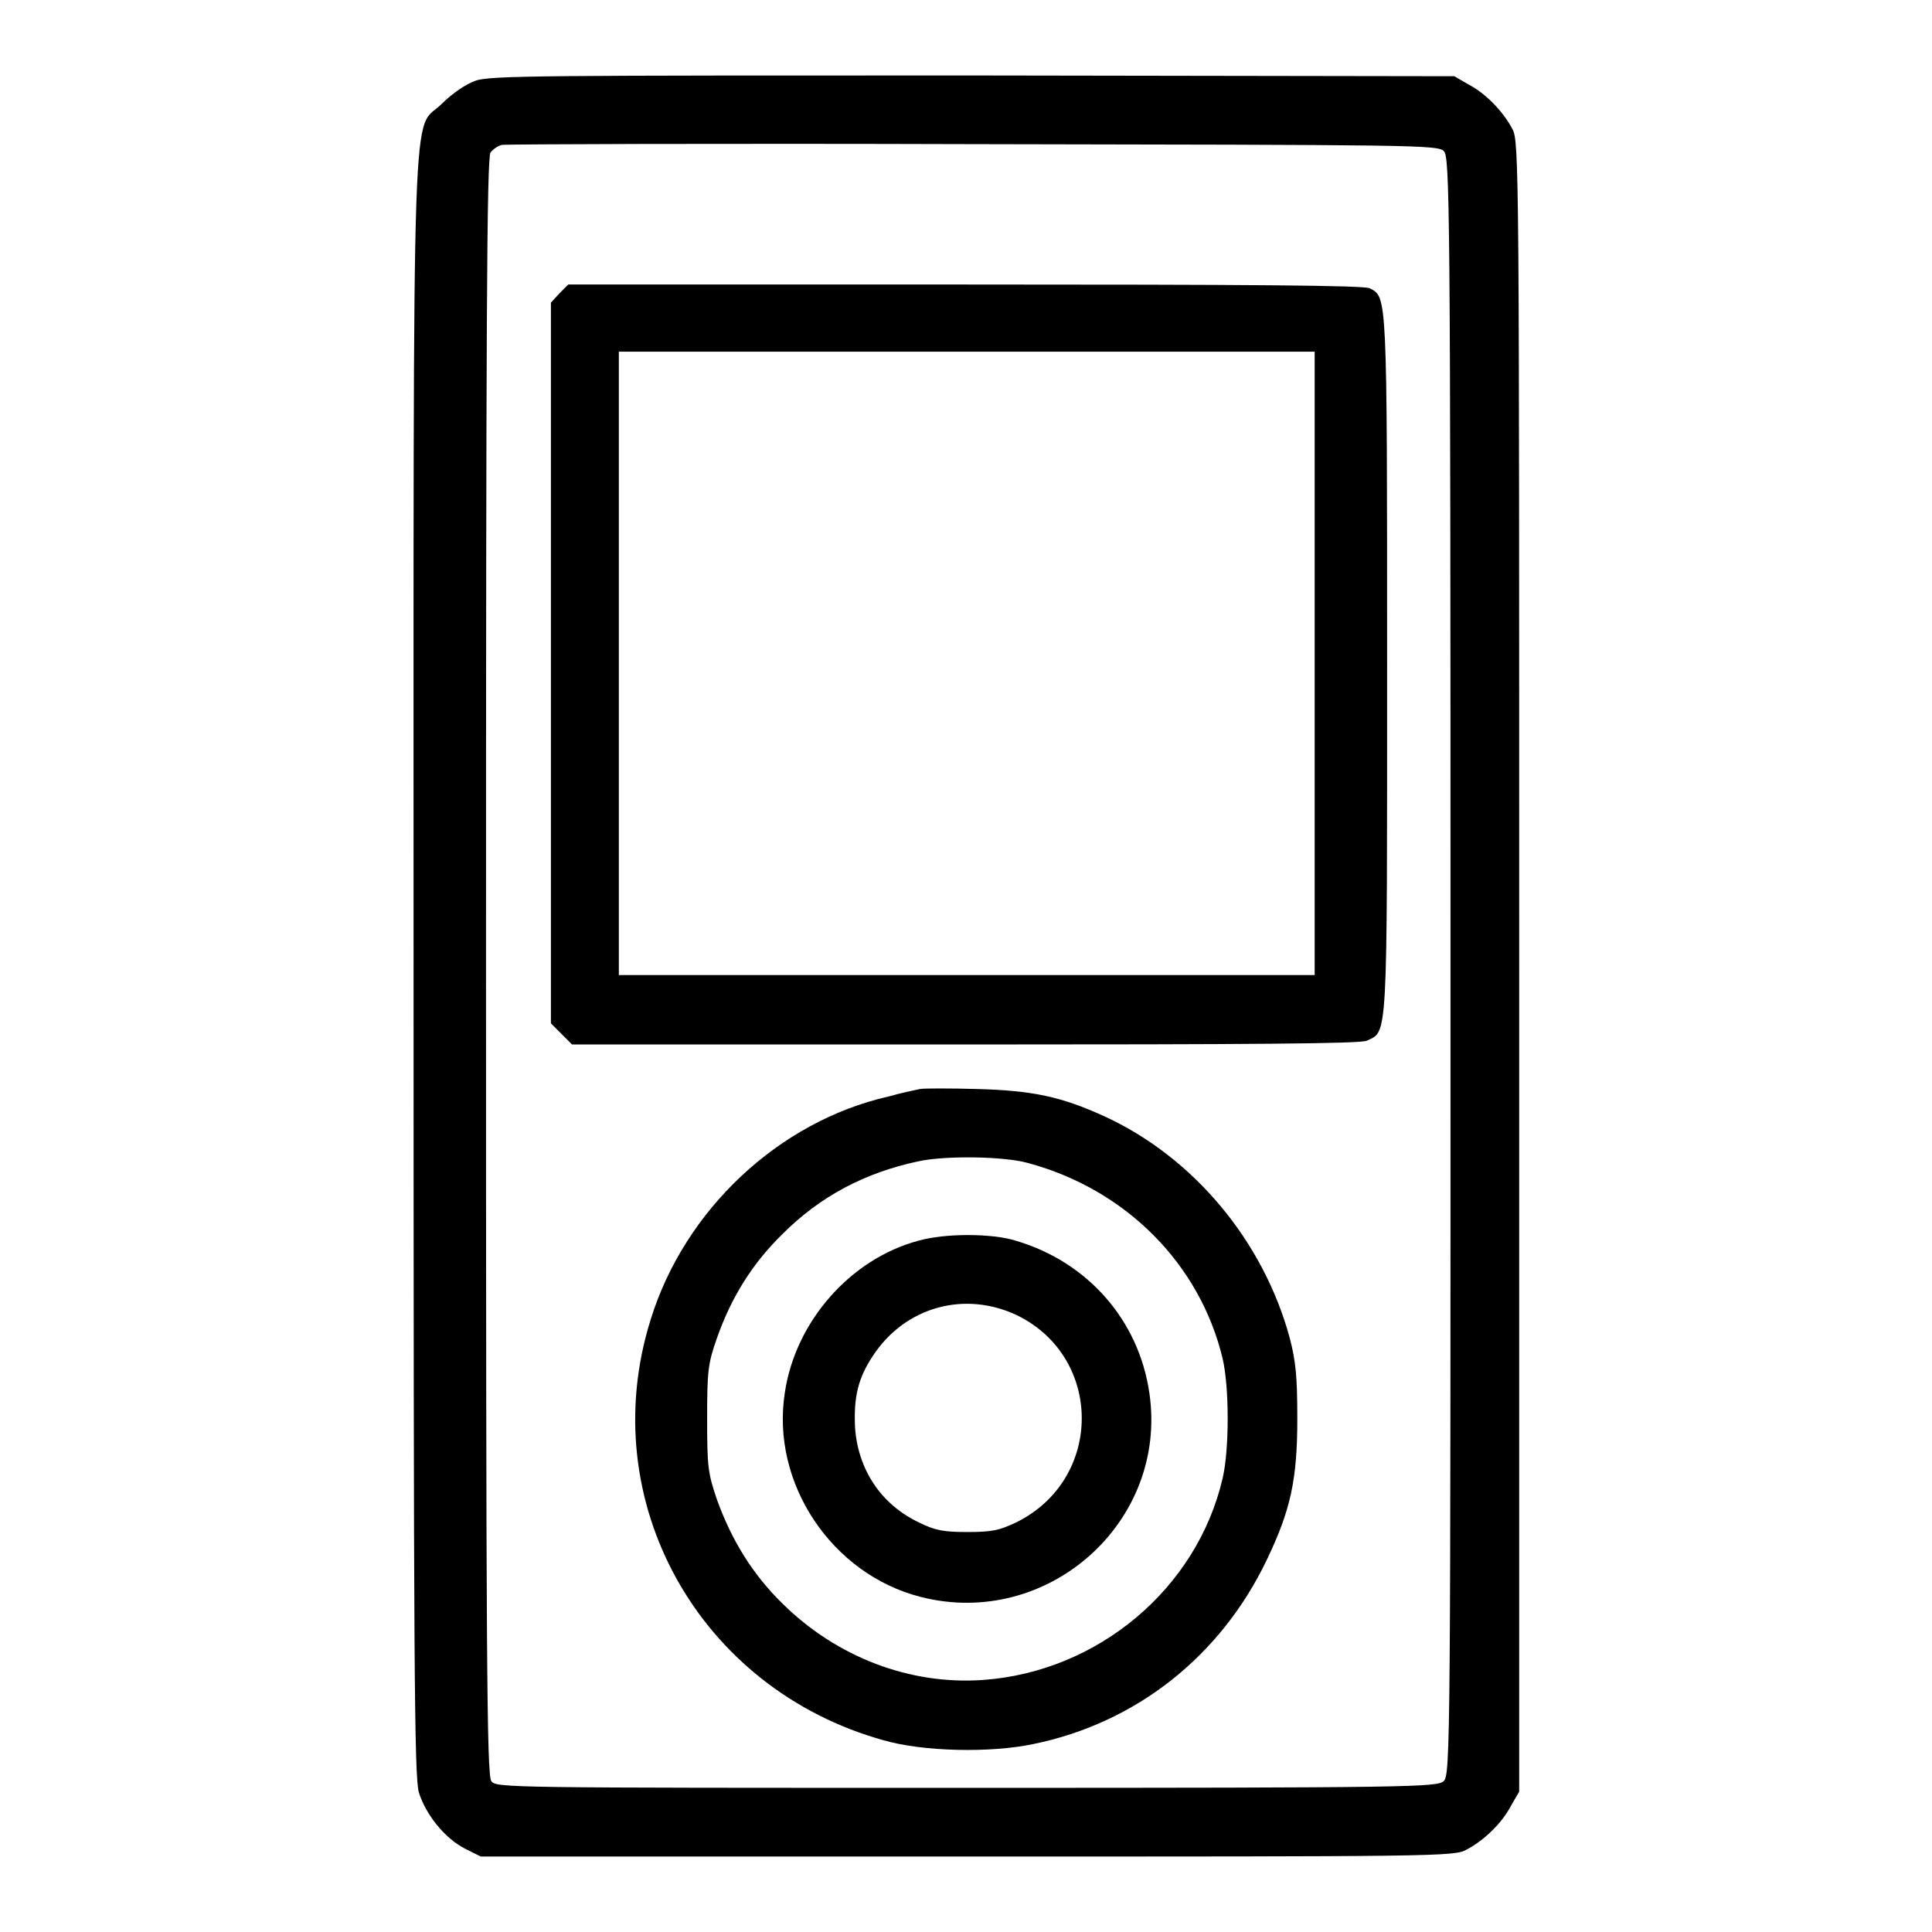
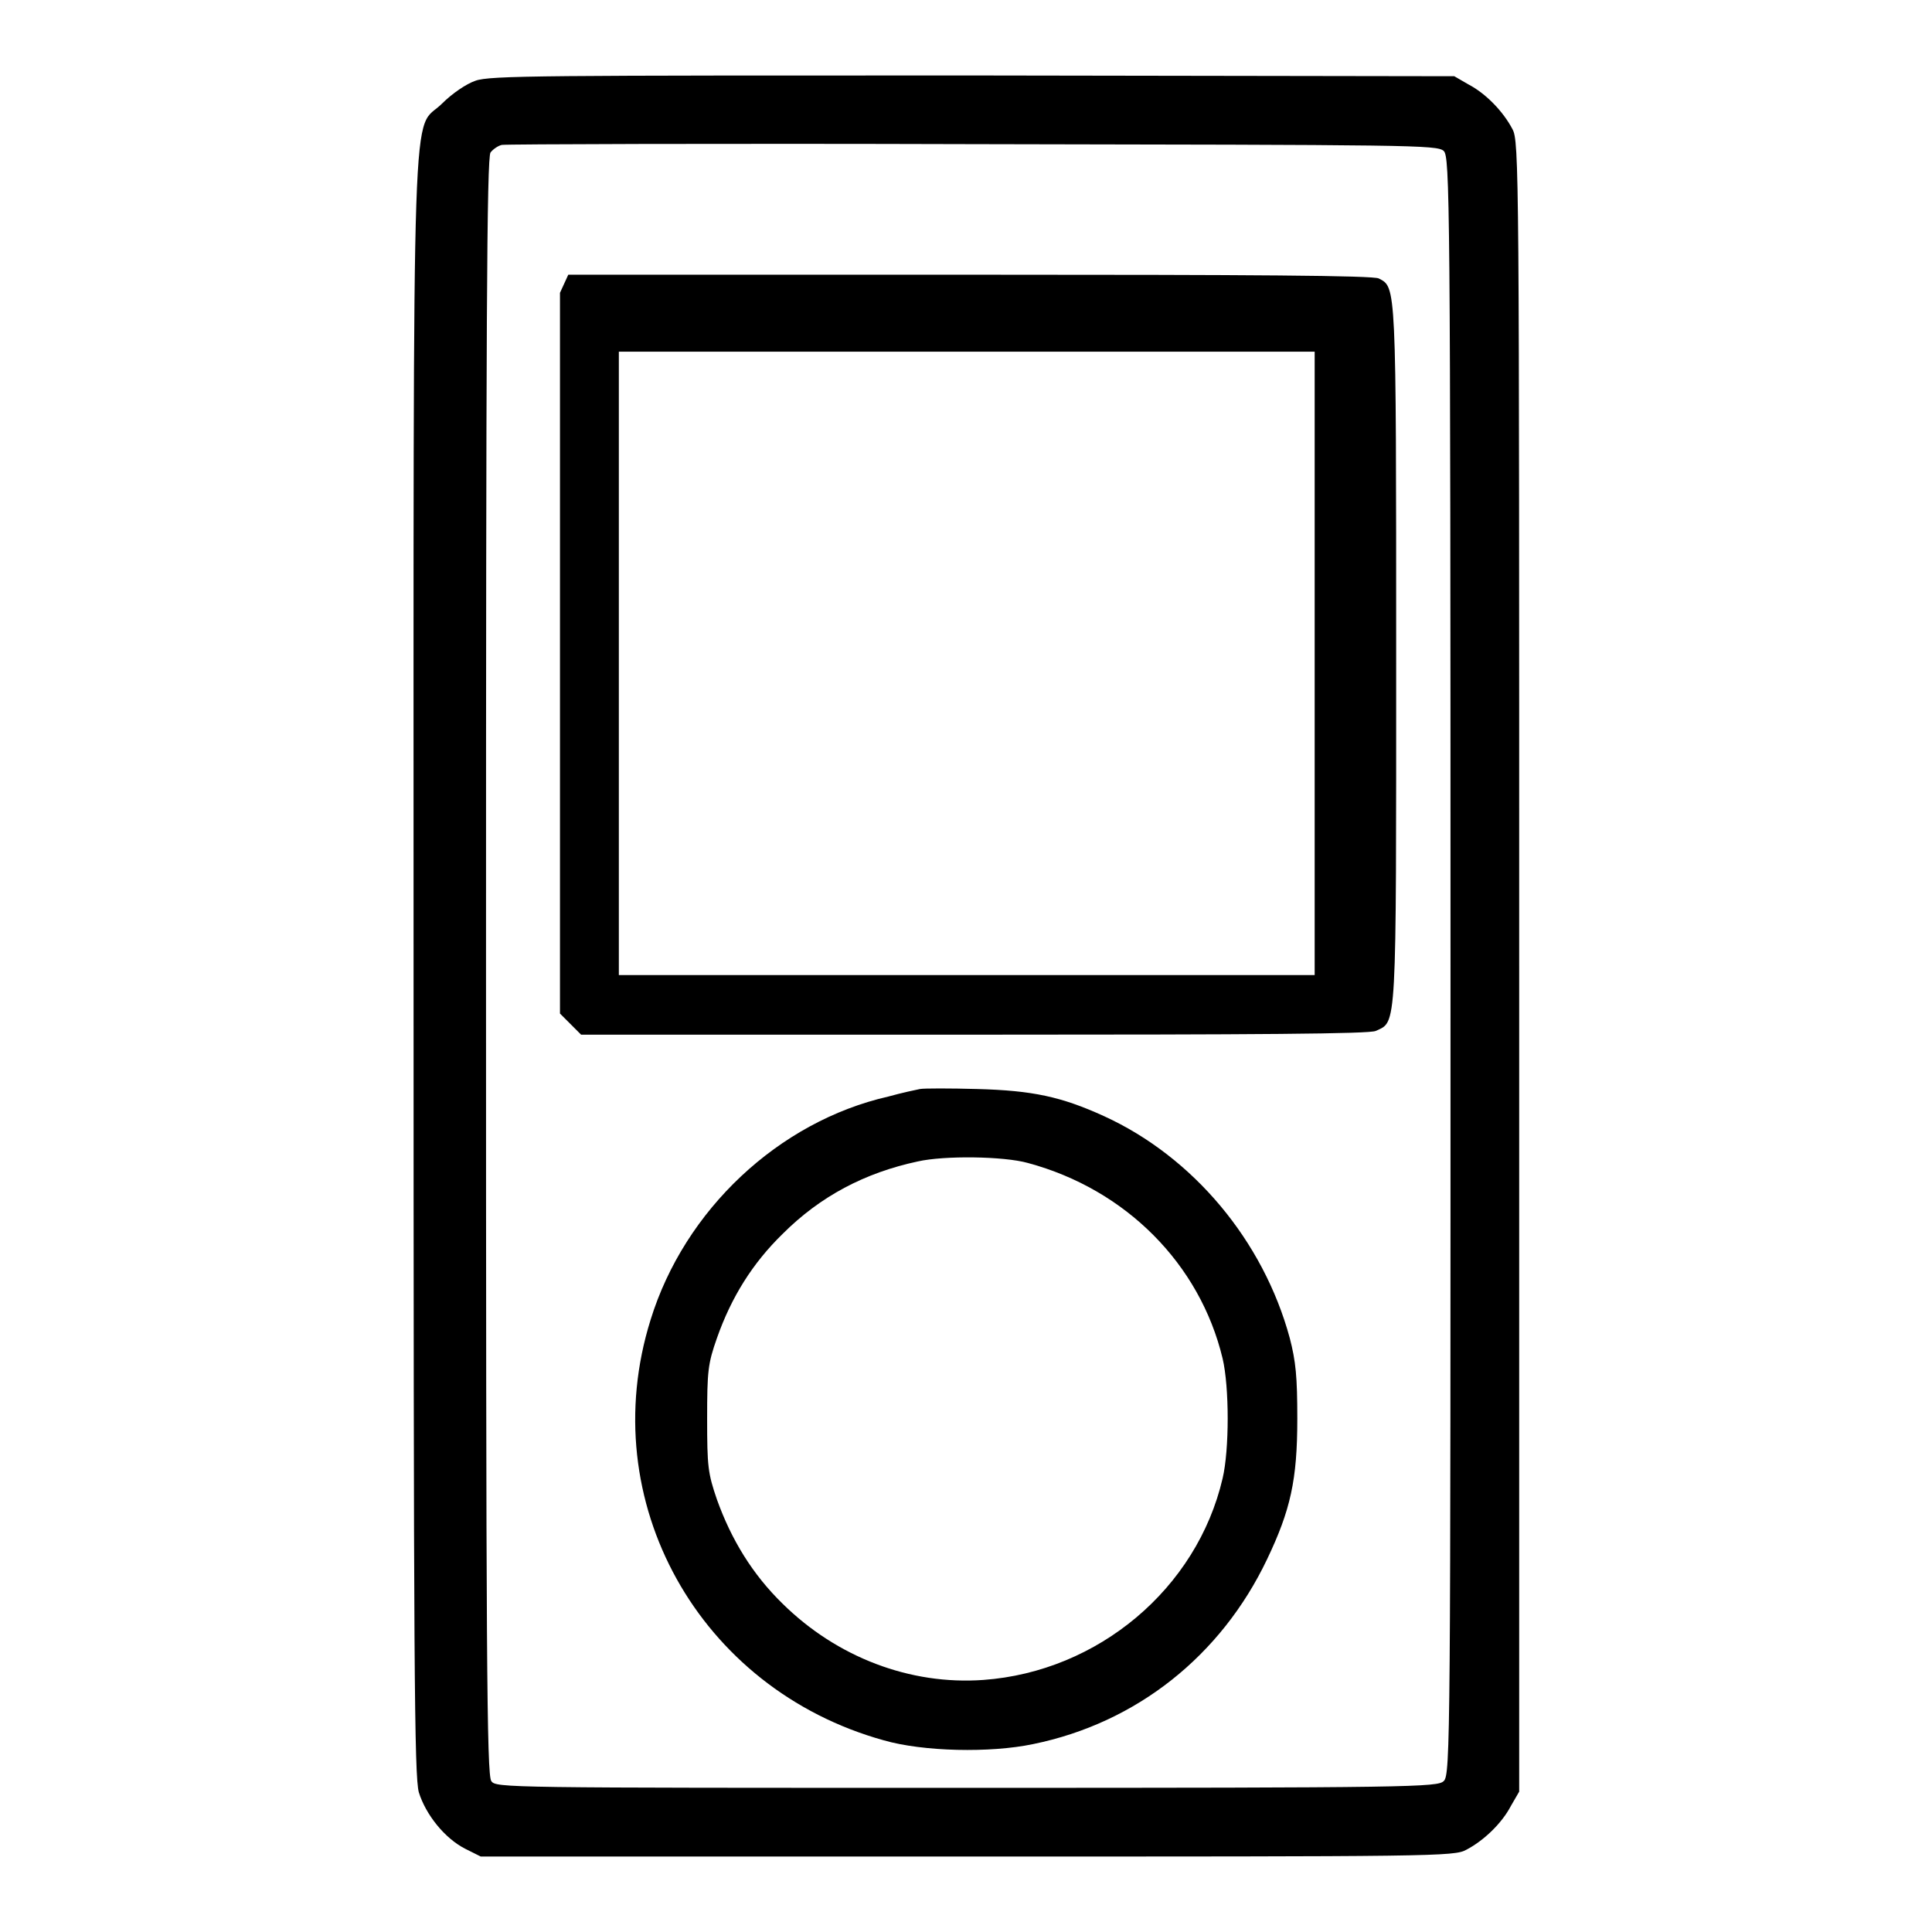
<svg xmlns="http://www.w3.org/2000/svg" version="1.1" x="0px" y="0px" viewBox="0 0 256 256" enable-background="new 0 0 256 256" xml:space="preserve">
  <g>
    <g>
      <g>
        <path fill="#000000" d="M63,10.7c-1.2,0.4-3.1,1.7-4.4,3c-4.1,4.1-3.8-6.4-3.8,114.4c0,93,0.1,107.3,0.7,109.4c0.9,2.9,3.4,6.1,6.2,7.5l2,1h64.5c61.9,0,64.5,0,66.1-0.9c2.3-1.2,4.7-3.5,5.9-5.8l1.1-1.9V128.1c0-105.7,0-109.4-0.9-111c-1.2-2.3-3.5-4.7-5.8-5.9l-1.9-1.1L128.8,10C71.9,10,64.9,10,63,10.7z M191.3,20c0.8,0.8,0.9,5.8,0.9,108c0,102.2,0,107.2-0.9,108c-0.8,0.8-4,0.9-63.2,0.9c-61.2,0-62.4,0-63-0.9c-0.6-0.8-0.7-16.3-0.7-108c0-84.9,0.1-107.2,0.6-107.8c0.3-0.4,1-0.9,1.5-1c0.5-0.1,28.6-0.2,62.4-0.1C187.2,19.2,190.4,19.2,191.3,20z" />
-         <path fill="#000000" d="M74.2,38.8L73,40.1v47.7v47.8l1.4,1.4l1.4,1.4h52.1c37.9,0,52.4-0.1,53.2-0.5c2.8-1.3,2.7,0.5,2.7-49.8c0-49.4,0-48.7-2.3-49.9c-0.7-0.4-16.8-0.5-53.6-0.5H75.3L74.2,38.8z M174.2,87.9v41.3h-46.1H82V87.9V46.6h46.1h46.1V87.9z" />
+         <path fill="#000000" d="M74.2,38.8v47.7v47.8l1.4,1.4l1.4,1.4h52.1c37.9,0,52.4-0.1,53.2-0.5c2.8-1.3,2.7,0.5,2.7-49.8c0-49.4,0-48.7-2.3-49.9c-0.7-0.4-16.8-0.5-53.6-0.5H75.3L74.2,38.8z M174.2,87.9v41.3h-46.1H82V87.9V46.6h46.1h46.1V87.9z" />
        <path fill="#000000" d="M121.9,144.3c-0.5,0.1-2.4,0.5-4.2,1c-14.5,3.3-27,15-31.5,29.6c-7.5,24,6.4,48.9,30.9,55.7c5.2,1.5,14.1,1.7,19.8,0.5c13.7-2.8,24.9-11.7,31-24.5c3.1-6.5,4-10.5,4-18.6c0-5.6-0.2-7.6-1-10.7c-3.5-12.9-12.8-24-24.6-29.4c-5.7-2.6-9.5-3.4-16.8-3.6C125.9,144.2,122.4,144.2,121.9,144.3z M136.2,154.1c13,3.5,22.8,13.4,25.8,25.9c0.9,3.8,0.9,12.1,0,15.9c-3.4,14.6-16.5,25.6-31.7,26.7c-9.7,0.7-19.4-3-26.6-10.1c-4-3.9-6.8-8.5-8.7-13.8c-1.2-3.5-1.3-4.4-1.3-10.7s0.1-7.3,1.3-10.7c1.9-5.4,4.7-9.9,8.7-13.8c5-5,10.9-8.1,17.9-9.6C125.1,153.1,133,153.2,136.2,154.1z" />
-         <path fill="#000000" d="M121.7,164.4c-9,2.4-16.3,10.7-17.7,20.1c-1.9,12,6.2,24.1,18,27.1c16.8,4.3,32.8-9.9,30.3-27c-1.4-9.7-8.2-17.4-17.7-20.2C131.4,163.4,125.2,163.4,121.7,164.4z M134.8,174.3c11.4,5.6,11.4,21.7-0.1,27.4c-2.3,1.1-3.3,1.3-6.5,1.3c-3.2,0-4.3-0.2-6.5-1.3c-5-2.4-8-7-8.4-12.5c-0.2-4.1,0.4-6.6,2.4-9.6C120,173.1,127.9,171,134.8,174.3z" />
      </g>
    </g>
  </g>
</svg>